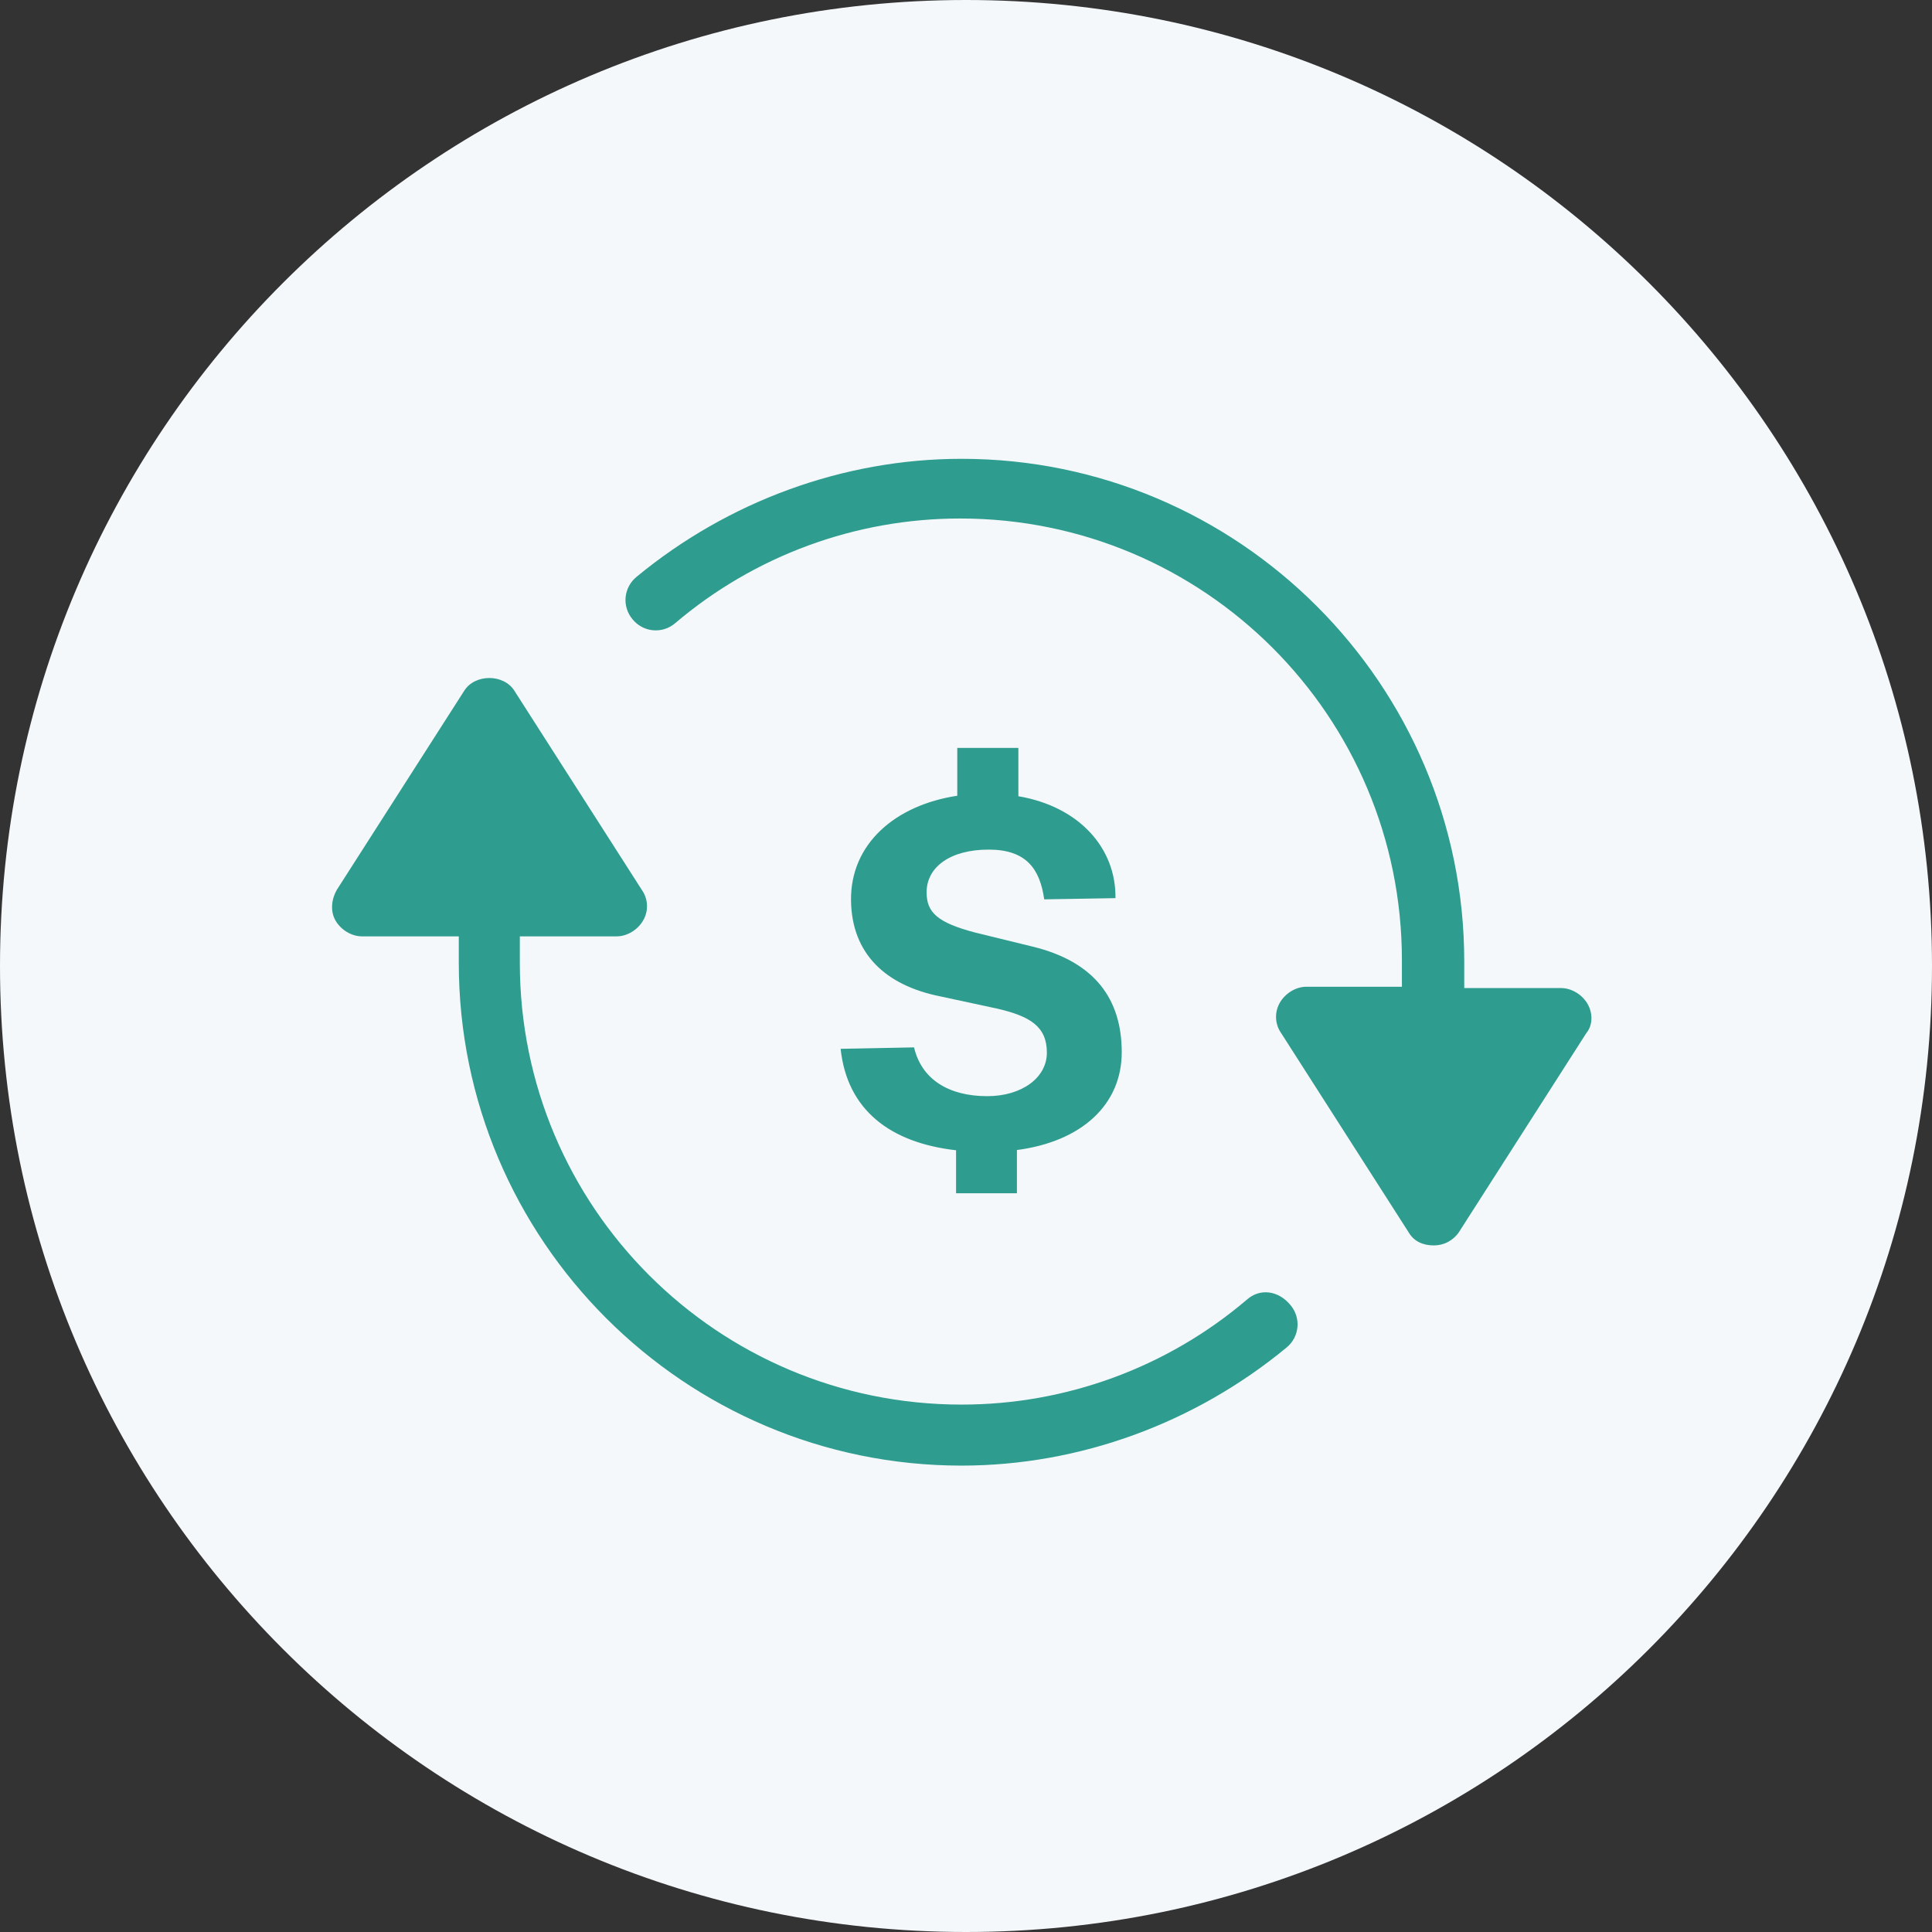
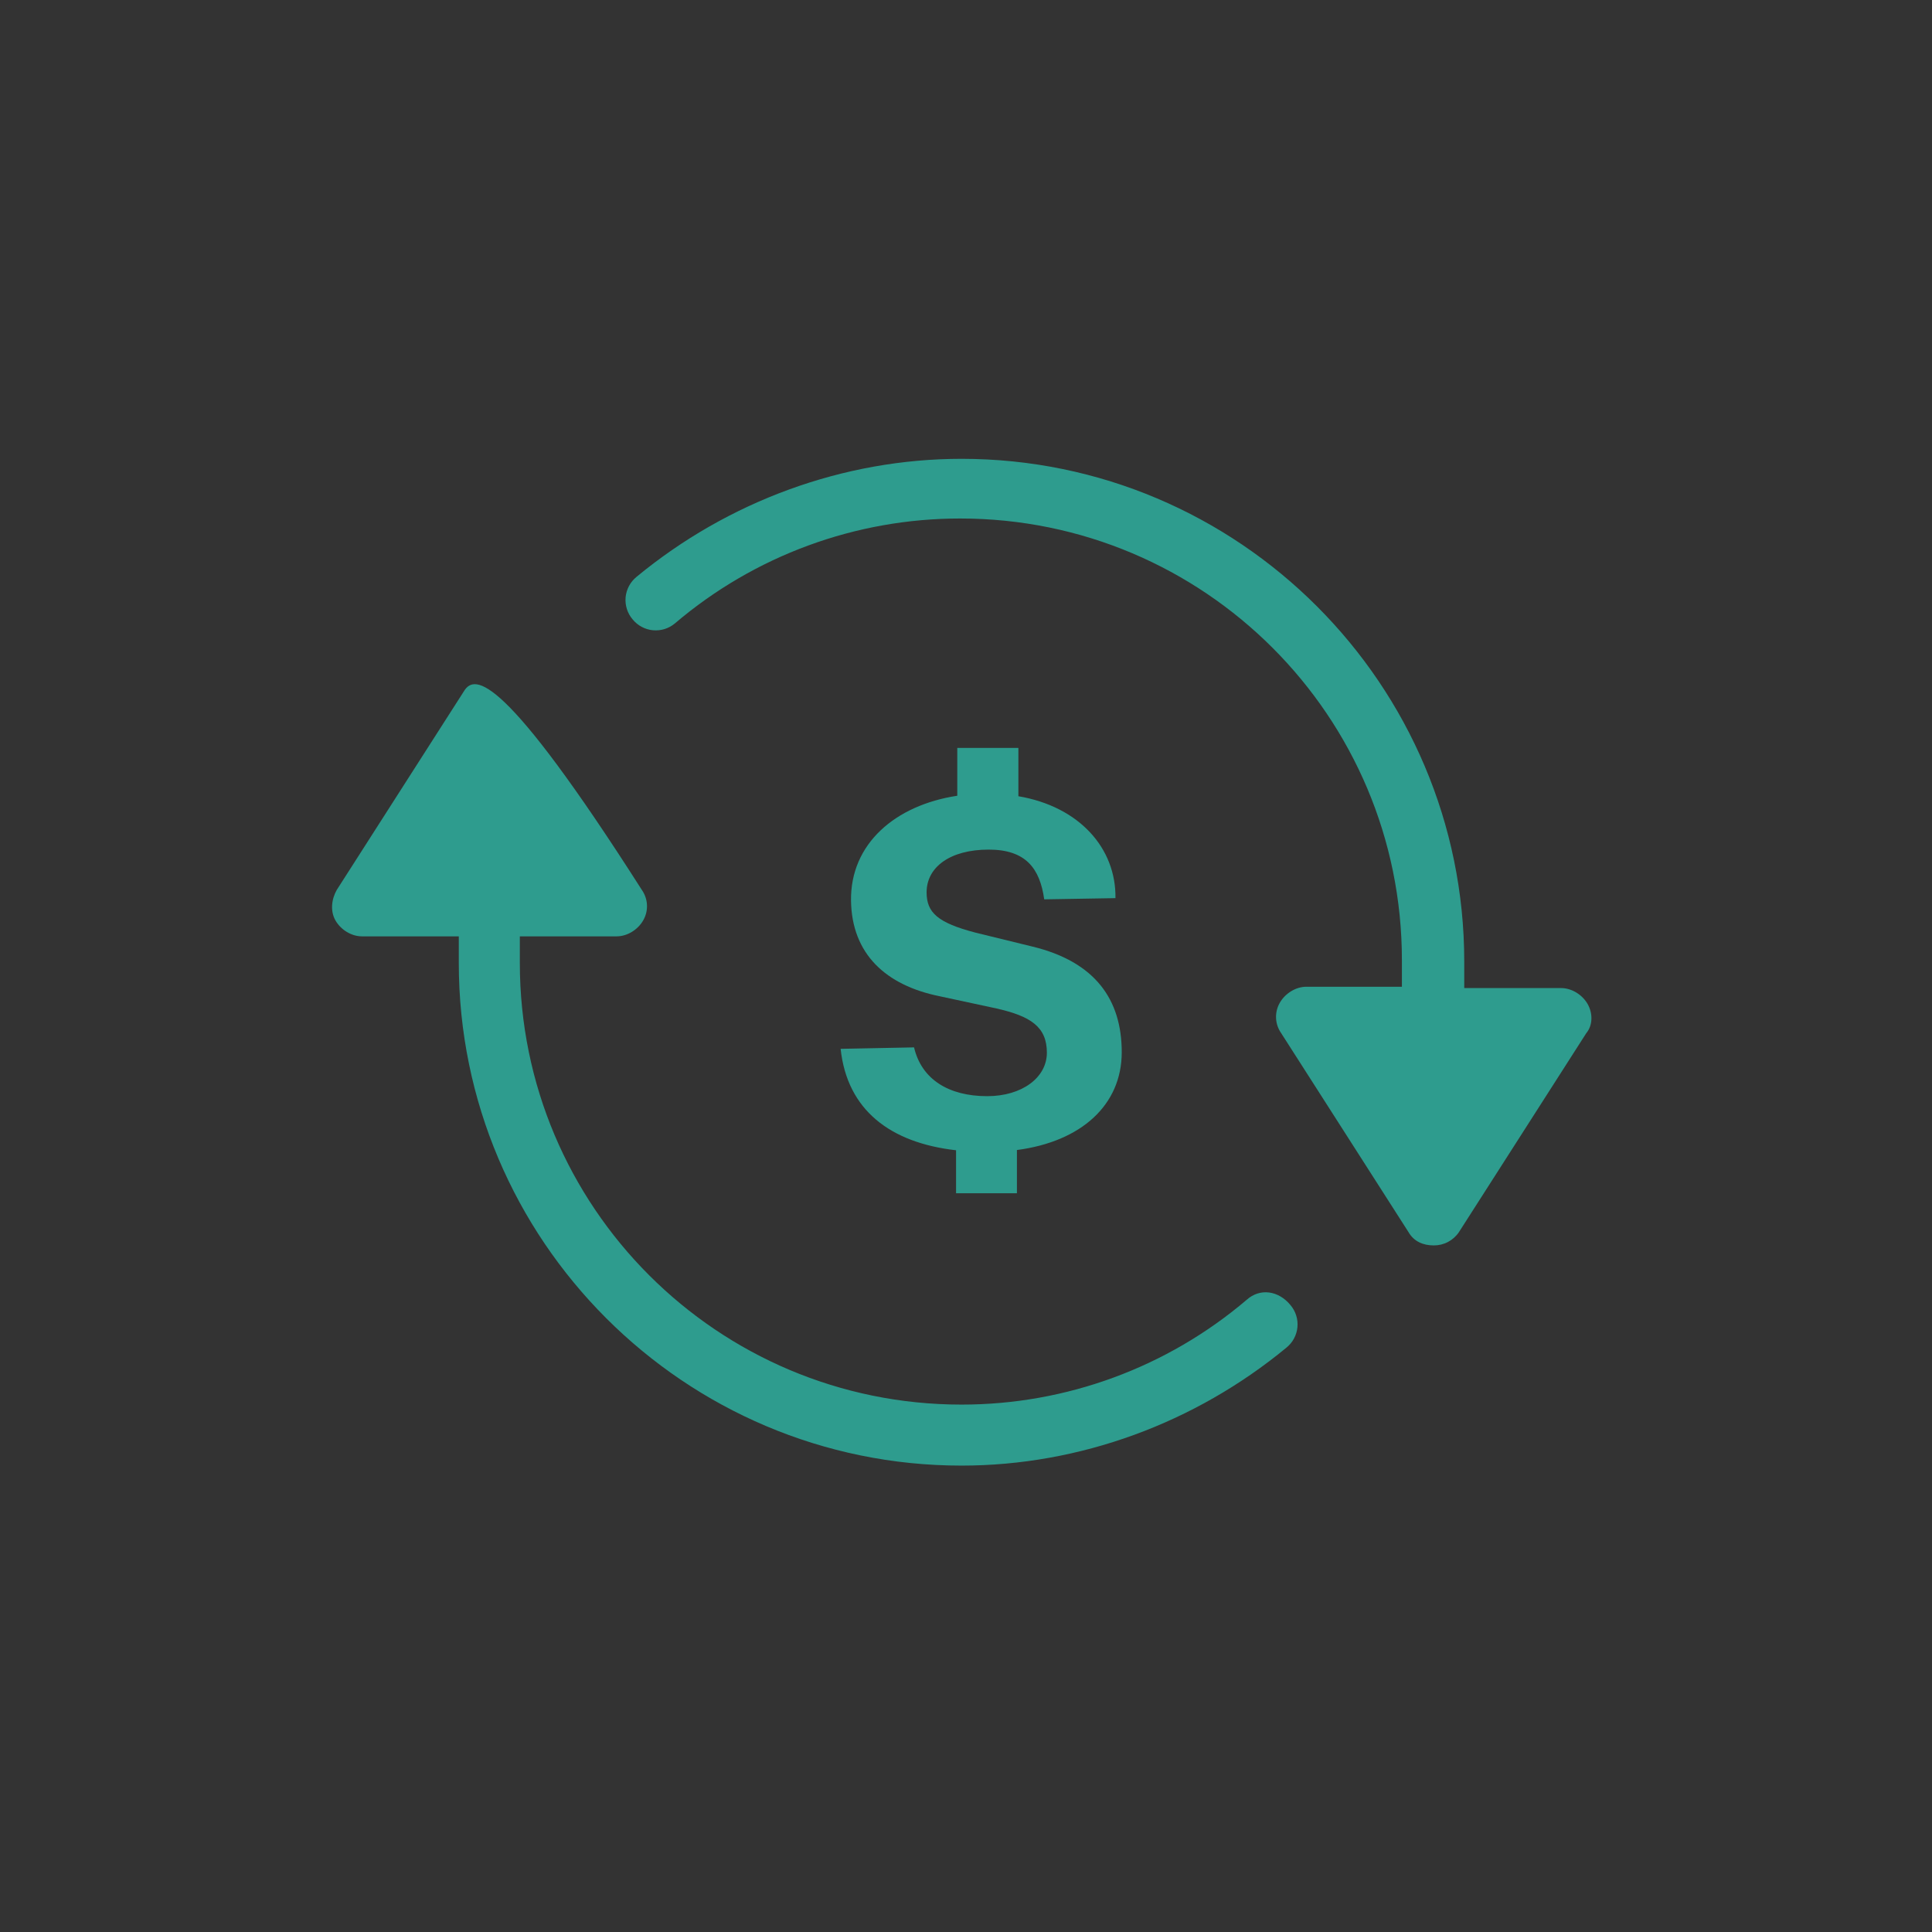
<svg xmlns="http://www.w3.org/2000/svg" width="64" height="64" viewBox="0 0 64 64" fill="none">
  <rect x="0" y="0" width="64" height="64" fill="#333333" stroke="none" />
-   <path d="M64 32C64 14.327 49.673 0 32 0C14.327 0 0 14.327 0 32C0 49.673 14.327 64 32 64C49.673 64 64 49.673 64 32Z" fill="#F4F8FA" />
-   <path fill-rule="evenodd" clip-rule="evenodd" d="M52.592 33.259C52.416 32.951 52.064 32.731 51.712 32.731H48.505V31.853C48.505 22.669 41.035 15.199 31.852 15.199C27.941 15.199 24.118 16.605 21.086 19.109C20.984 19.192 20.899 19.295 20.837 19.411C20.775 19.527 20.737 19.654 20.724 19.785C20.712 19.916 20.726 20.048 20.766 20.174C20.805 20.299 20.87 20.416 20.955 20.516C21.038 20.618 21.14 20.703 21.256 20.765C21.372 20.827 21.499 20.866 21.63 20.878C21.761 20.89 21.893 20.876 22.019 20.837C22.144 20.797 22.261 20.733 22.361 20.648C24.997 18.405 28.347 17.174 31.808 17.176C39.893 17.176 46.44 23.724 46.44 31.809V32.687H43.276C42.925 32.687 42.573 32.907 42.397 33.215C42.307 33.37 42.263 33.548 42.271 33.727C42.279 33.906 42.338 34.079 42.441 34.225L46.659 40.816C46.835 41.124 47.143 41.256 47.494 41.256C47.659 41.257 47.821 41.218 47.967 41.141C48.112 41.064 48.237 40.953 48.329 40.816L52.547 34.226C52.767 33.962 52.767 33.566 52.592 33.259ZM41.299 43.057C38.663 45.3 35.313 46.531 31.852 46.529C23.767 46.529 17.22 39.982 17.22 31.896V31.018H20.427C20.779 31.018 21.13 30.798 21.306 30.49C21.396 30.335 21.44 30.158 21.432 29.979C21.424 29.8 21.365 29.627 21.262 29.48L17.044 22.889C16.692 22.317 15.726 22.317 15.374 22.889L11.156 29.479C10.98 29.787 10.936 30.183 11.112 30.49C11.288 30.798 11.639 31.018 11.991 31.018H15.198V31.897C15.198 41.08 22.668 48.55 31.852 48.55C35.762 48.55 39.585 47.144 42.617 44.64C42.719 44.557 42.804 44.455 42.866 44.339C42.928 44.223 42.967 44.096 42.979 43.965C42.992 43.833 42.977 43.701 42.938 43.576C42.898 43.45 42.834 43.334 42.749 43.233C42.353 42.75 41.739 42.662 41.299 43.057Z" fill="#2E9C8E" />
+   <path fill-rule="evenodd" clip-rule="evenodd" d="M52.592 33.259C52.416 32.951 52.064 32.731 51.712 32.731H48.505V31.853C48.505 22.669 41.035 15.199 31.852 15.199C27.941 15.199 24.118 16.605 21.086 19.109C20.984 19.192 20.899 19.295 20.837 19.411C20.775 19.527 20.737 19.654 20.724 19.785C20.712 19.916 20.726 20.048 20.766 20.174C20.805 20.299 20.87 20.416 20.955 20.516C21.038 20.618 21.14 20.703 21.256 20.765C21.372 20.827 21.499 20.866 21.63 20.878C21.761 20.89 21.893 20.876 22.019 20.837C22.144 20.797 22.261 20.733 22.361 20.648C24.997 18.405 28.347 17.174 31.808 17.176C39.893 17.176 46.44 23.724 46.44 31.809V32.687H43.276C42.925 32.687 42.573 32.907 42.397 33.215C42.307 33.37 42.263 33.548 42.271 33.727C42.279 33.906 42.338 34.079 42.441 34.225L46.659 40.816C46.835 41.124 47.143 41.256 47.494 41.256C47.659 41.257 47.821 41.218 47.967 41.141C48.112 41.064 48.237 40.953 48.329 40.816L52.547 34.226C52.767 33.962 52.767 33.566 52.592 33.259ZM41.299 43.057C38.663 45.3 35.313 46.531 31.852 46.529C23.767 46.529 17.22 39.982 17.22 31.896V31.018H20.427C20.779 31.018 21.13 30.798 21.306 30.49C21.396 30.335 21.44 30.158 21.432 29.979C21.424 29.8 21.365 29.627 21.262 29.48C16.692 22.317 15.726 22.317 15.374 22.889L11.156 29.479C10.98 29.787 10.936 30.183 11.112 30.49C11.288 30.798 11.639 31.018 11.991 31.018H15.198V31.897C15.198 41.08 22.668 48.55 31.852 48.55C35.762 48.55 39.585 47.144 42.617 44.64C42.719 44.557 42.804 44.455 42.866 44.339C42.928 44.223 42.967 44.096 42.979 43.965C42.992 43.833 42.977 43.701 42.938 43.576C42.898 43.45 42.834 43.334 42.749 43.233C42.353 42.75 41.739 42.662 41.299 43.057Z" fill="#2E9C8E" />
  <path d="M37.159 34.856C37.159 36.6 35.823 37.816 33.687 38.096V39.528H31.671V38.104C29.487 37.856 28.063 36.768 27.847 34.744L30.279 34.696C30.527 35.752 31.423 36.312 32.703 36.312C33.855 36.312 34.679 35.696 34.679 34.872C34.679 34.016 34.143 33.664 33.015 33.408L31.119 33C29.351 32.64 28.215 31.608 28.191 29.832C28.167 27.952 29.655 26.672 31.711 26.36V24.776H33.735V26.376C35.759 26.72 36.975 28.104 36.951 29.752L34.591 29.792C34.447 28.768 33.983 28.144 32.751 28.144C31.479 28.144 30.695 28.72 30.695 29.56C30.695 30.232 31.063 30.568 32.319 30.896L34.183 31.352C36.287 31.856 37.159 33.12 37.159 34.856Z" fill="#2E9C8E" />
</svg>